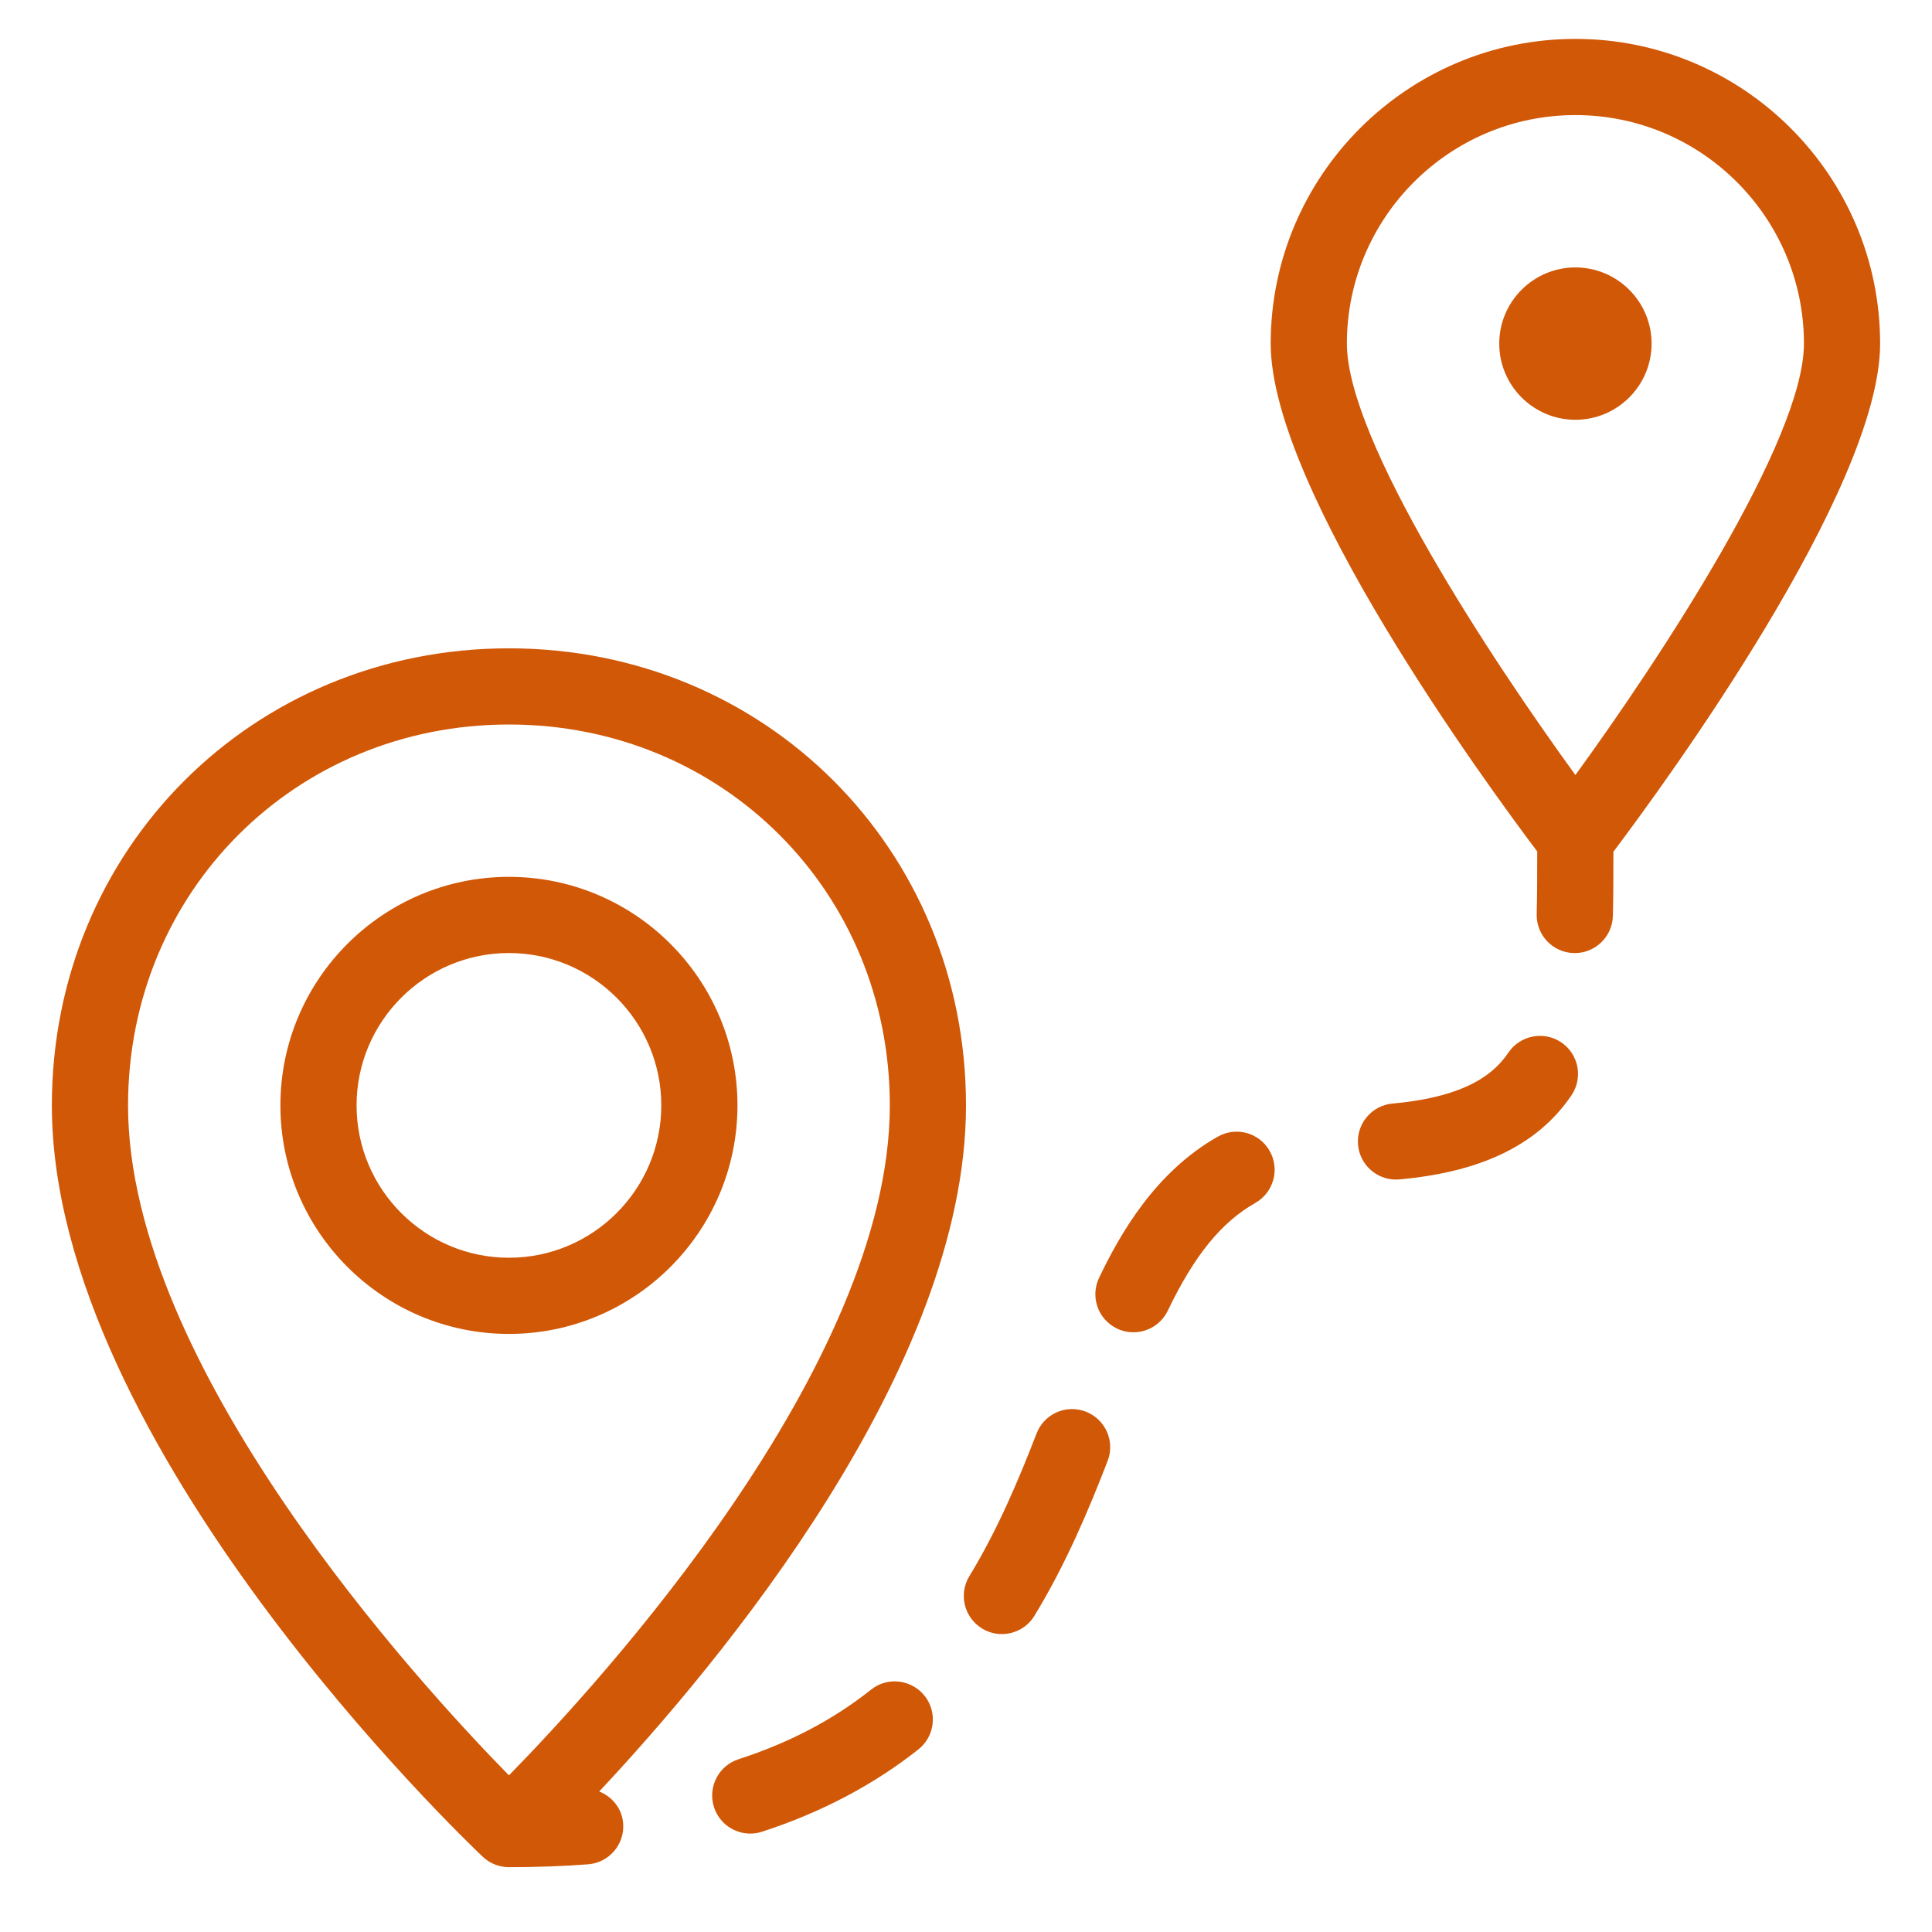
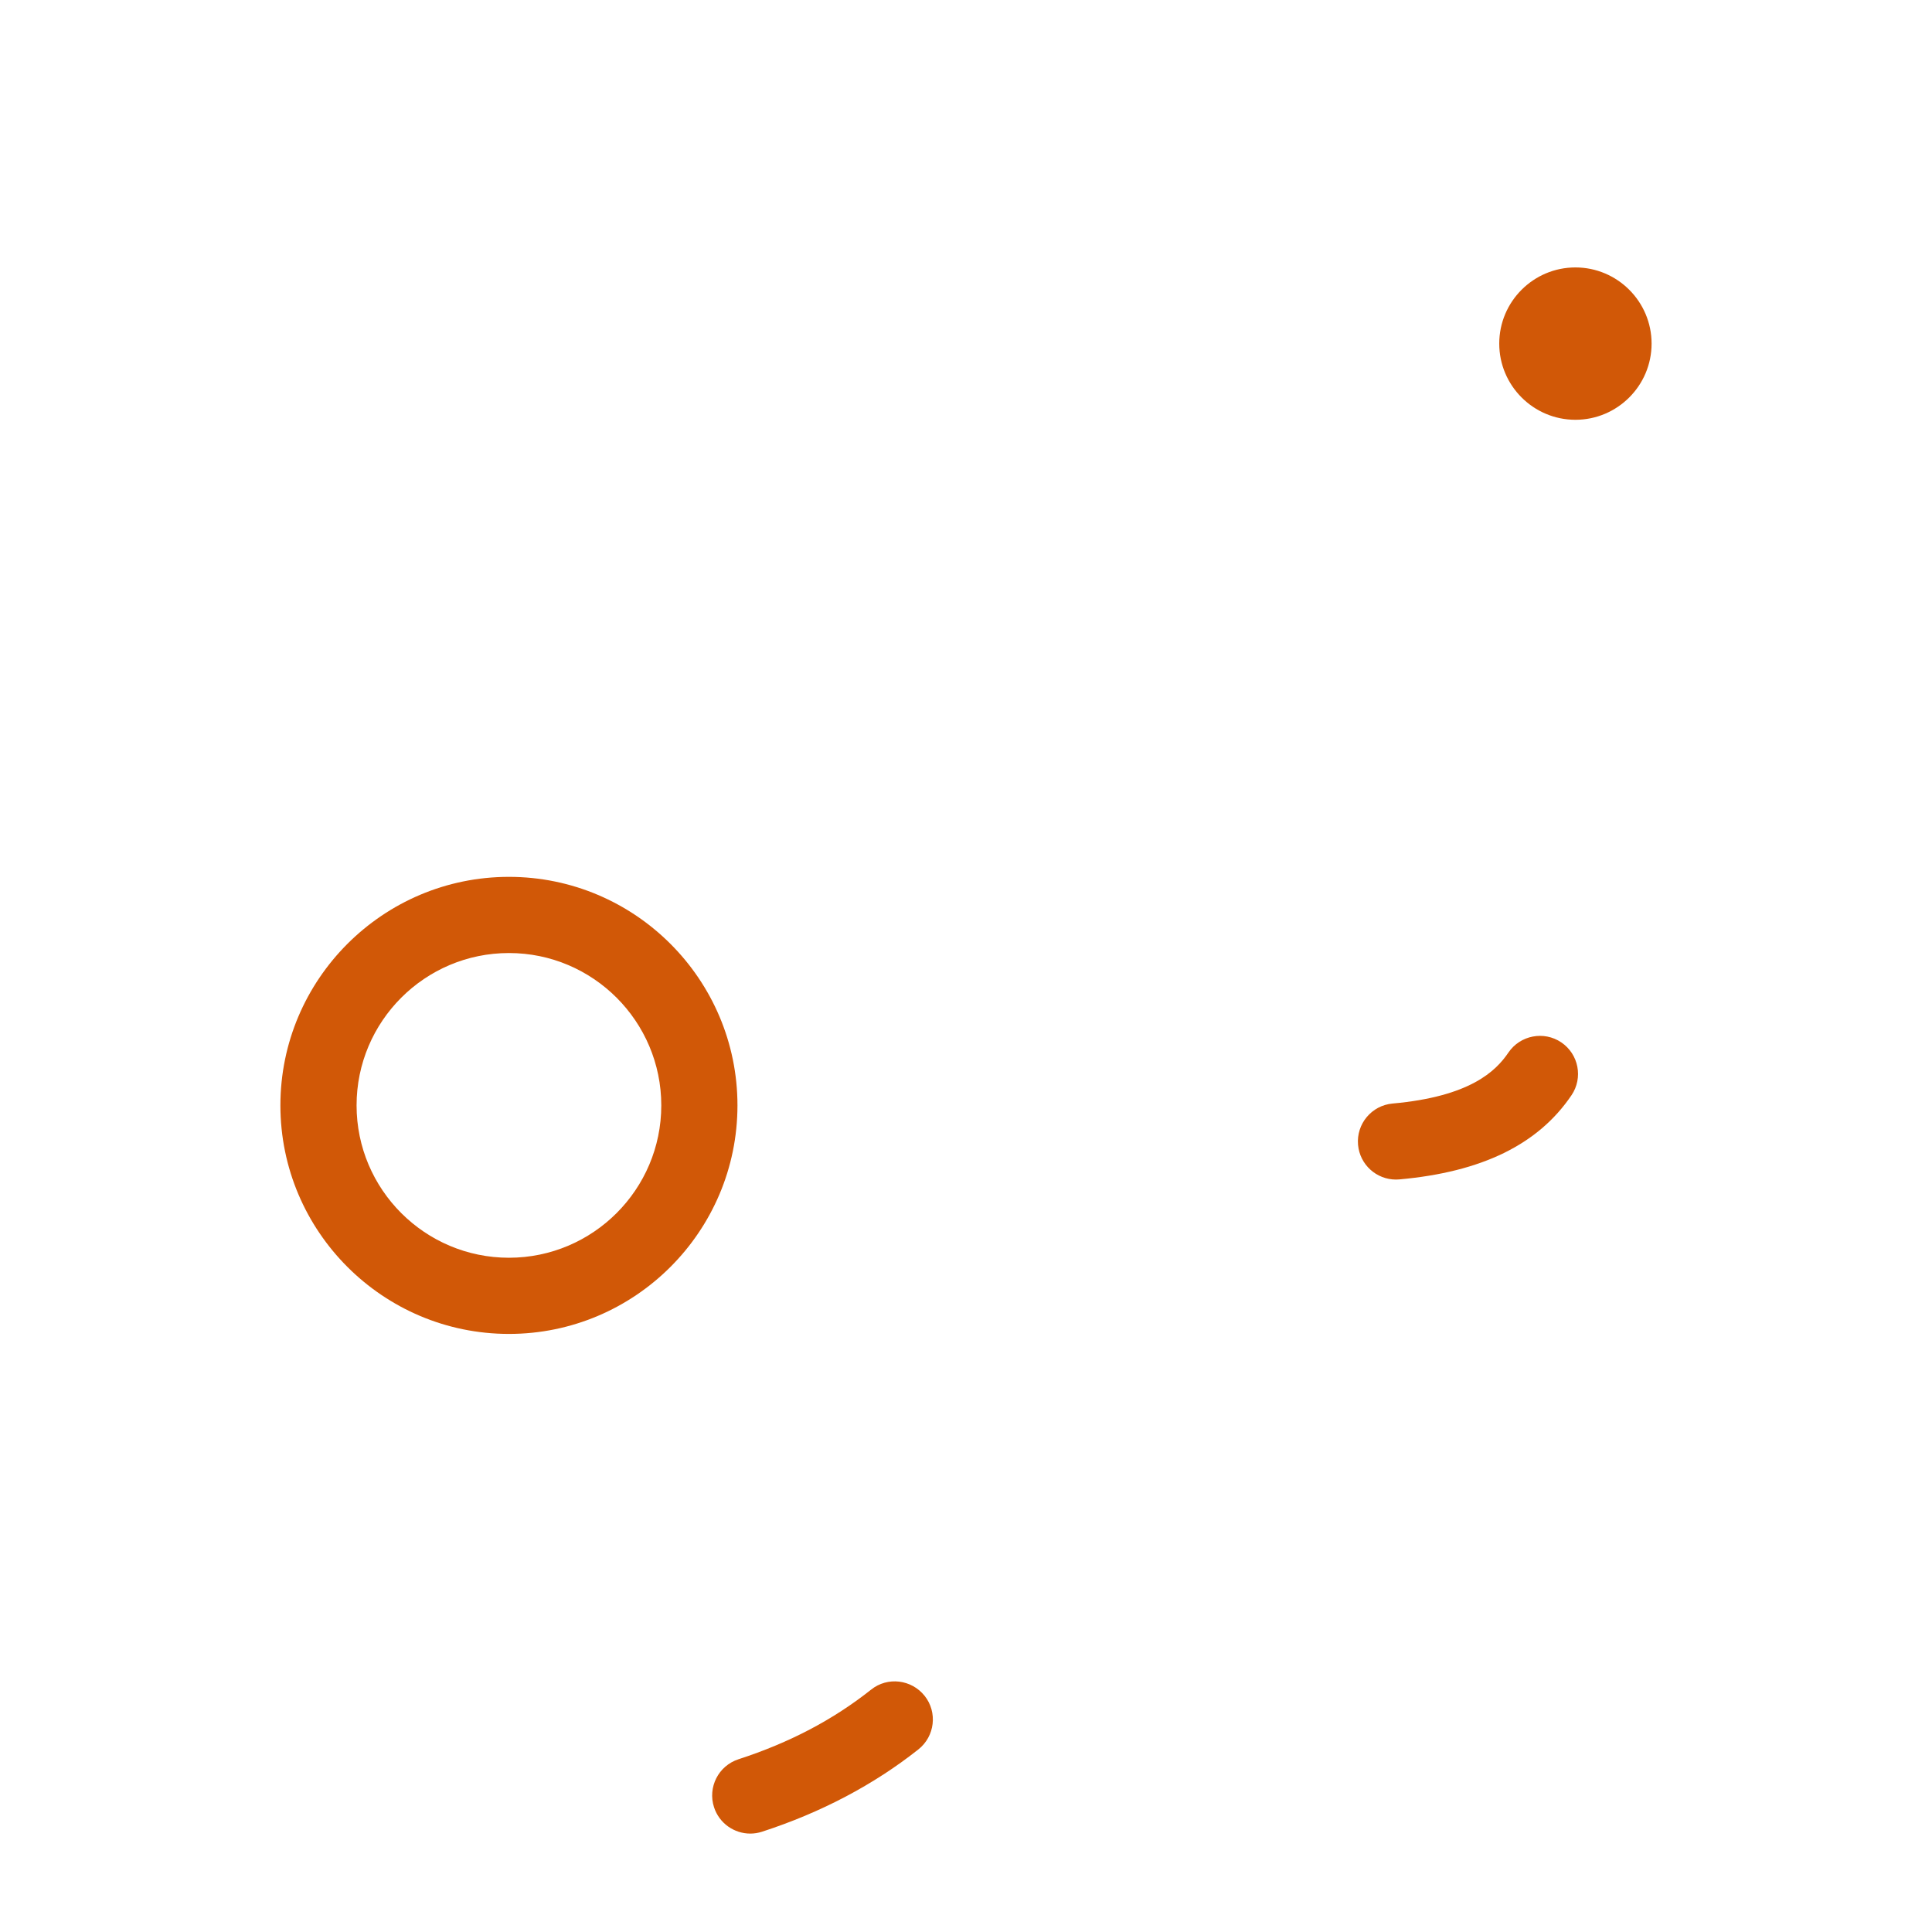
<svg xmlns="http://www.w3.org/2000/svg" width="149" height="149" viewBox="0 0 149 149" fill="none">
-   <path d="M121.499 3C108.542 3 97.999 13.542 97.999 26.5C97.999 37.74 114.652 60.488 118.554 65.666C118.553 67.338 118.554 68.981 118.513 70.488C118.47 72.109 119.75 73.46 121.373 73.503C121.399 73.503 121.425 73.503 121.454 73.503C123.037 73.503 124.345 72.238 124.388 70.643C124.429 69.096 124.428 67.408 124.429 65.688C128.305 60.546 144.999 37.753 144.999 26.5C144.999 13.542 134.457 3 121.499 3ZM121.499 59.771C115.042 50.887 103.874 33.979 103.874 26.5C103.874 16.781 111.78 8.875 121.499 8.875C131.218 8.875 139.124 16.781 139.124 26.5C139.124 33.979 127.957 50.886 121.499 59.771Z" fill="#D15807" />
  <path d="M121.499 20.625C118.261 20.625 115.625 23.261 115.625 26.5C115.625 29.738 118.261 32.375 121.499 32.375C124.738 32.375 127.374 29.739 127.374 26.5C127.374 23.261 124.738 20.625 121.499 20.625Z" fill="#D15807" />
  <path d="M39.25 67.625C29.531 67.625 21.625 75.531 21.625 85.25C21.625 94.969 29.531 102.875 39.25 102.875C48.969 102.875 56.875 94.969 56.875 85.25C56.875 75.531 48.969 67.625 39.25 67.625ZM39.25 97C32.77 97 27.5 91.731 27.5 85.25C27.5 78.769 32.77 73.5 39.25 73.5C45.73 73.5 51 78.77 51 85.25C51 91.731 45.73 97 39.25 97Z" fill="#D15807" />
-   <path d="M83.745 108.871C82.224 108.28 80.532 109.034 79.944 110.549C78.627 113.951 76.981 117.918 74.76 121.553C73.914 122.939 74.353 124.746 75.736 125.592C76.215 125.885 76.742 126.023 77.264 126.023C78.254 126.023 79.221 125.523 79.775 124.617C82.236 120.584 84.012 116.315 85.423 112.672C86.008 111.16 85.257 109.459 83.745 108.871Z" fill="#D15807" />
  <path d="M67.182 130.308C64.239 132.64 60.894 134.396 56.953 135.678C55.409 136.18 54.566 137.838 55.068 139.381C55.472 140.621 56.623 141.41 57.862 141.41C58.163 141.41 58.47 141.364 58.771 141.266C63.324 139.786 67.38 137.649 70.831 134.915C72.102 133.905 72.317 132.058 71.31 130.787C70.295 129.519 68.45 129.292 67.182 130.308Z" fill="#D15807" />
-   <path d="M93.915 87.663C89.067 90.414 86.373 95.19 84.766 98.541C84.064 100.004 84.68 101.759 86.143 102.459C86.554 102.657 86.987 102.749 87.411 102.749C88.507 102.749 89.557 102.135 90.062 101.082C92.102 96.828 94.184 94.266 96.818 92.769C98.226 91.968 98.722 90.175 97.919 88.764C97.122 87.353 95.335 86.857 93.915 87.663Z" fill="#D15807" />
  <path d="M120.41 80.391C119.076 79.487 117.243 79.834 116.331 81.177C115.364 82.605 113.385 84.57 107.398 85.107C105.783 85.253 104.59 86.679 104.736 88.296C104.873 89.823 106.156 90.97 107.659 90.97C107.748 90.97 107.837 90.967 107.926 90.958C114.286 90.388 118.626 88.265 121.196 84.469C122.106 83.127 121.753 81.3 120.41 80.391Z" fill="#D15807" />
-   <path d="M46.211 138.163C55.479 128.279 74.5 105.539 74.5 85.25C74.5 65.485 59.015 50 39.25 50C19.485 50 4 65.485 4 85.25C4 111.484 35.877 141.915 37.233 143.197C37.798 143.734 38.524 144 39.25 144C41.39 144 43.424 143.926 45.352 143.78C46.969 143.656 48.183 142.248 48.059 140.63C47.971 139.472 47.222 138.569 46.211 138.163ZM39.25 136.92C32.311 129.841 9.875 105.388 9.875 85.25C9.875 68.778 22.778 55.875 39.25 55.875C55.722 55.875 68.625 68.778 68.625 85.25C68.625 105.388 46.189 129.84 39.25 136.92Z" fill="#D15807" />
</svg>